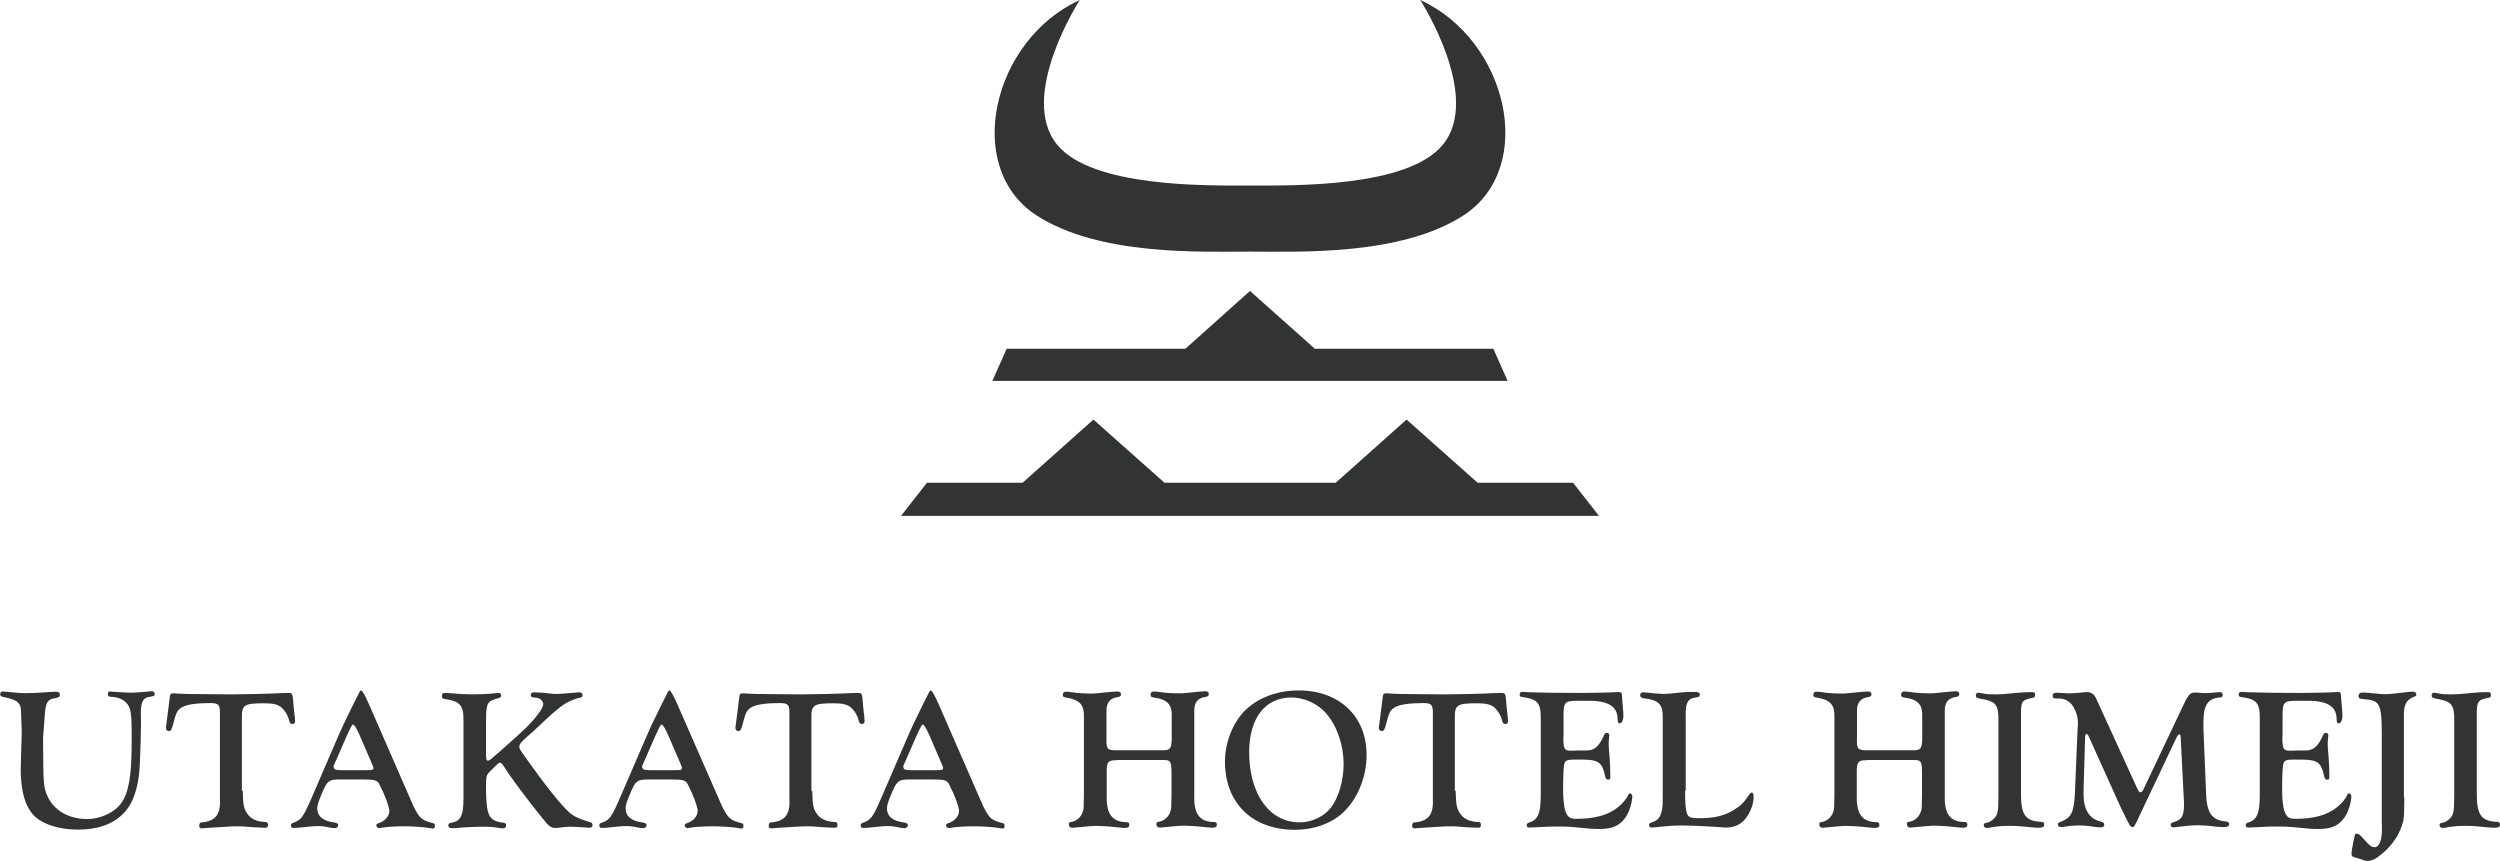
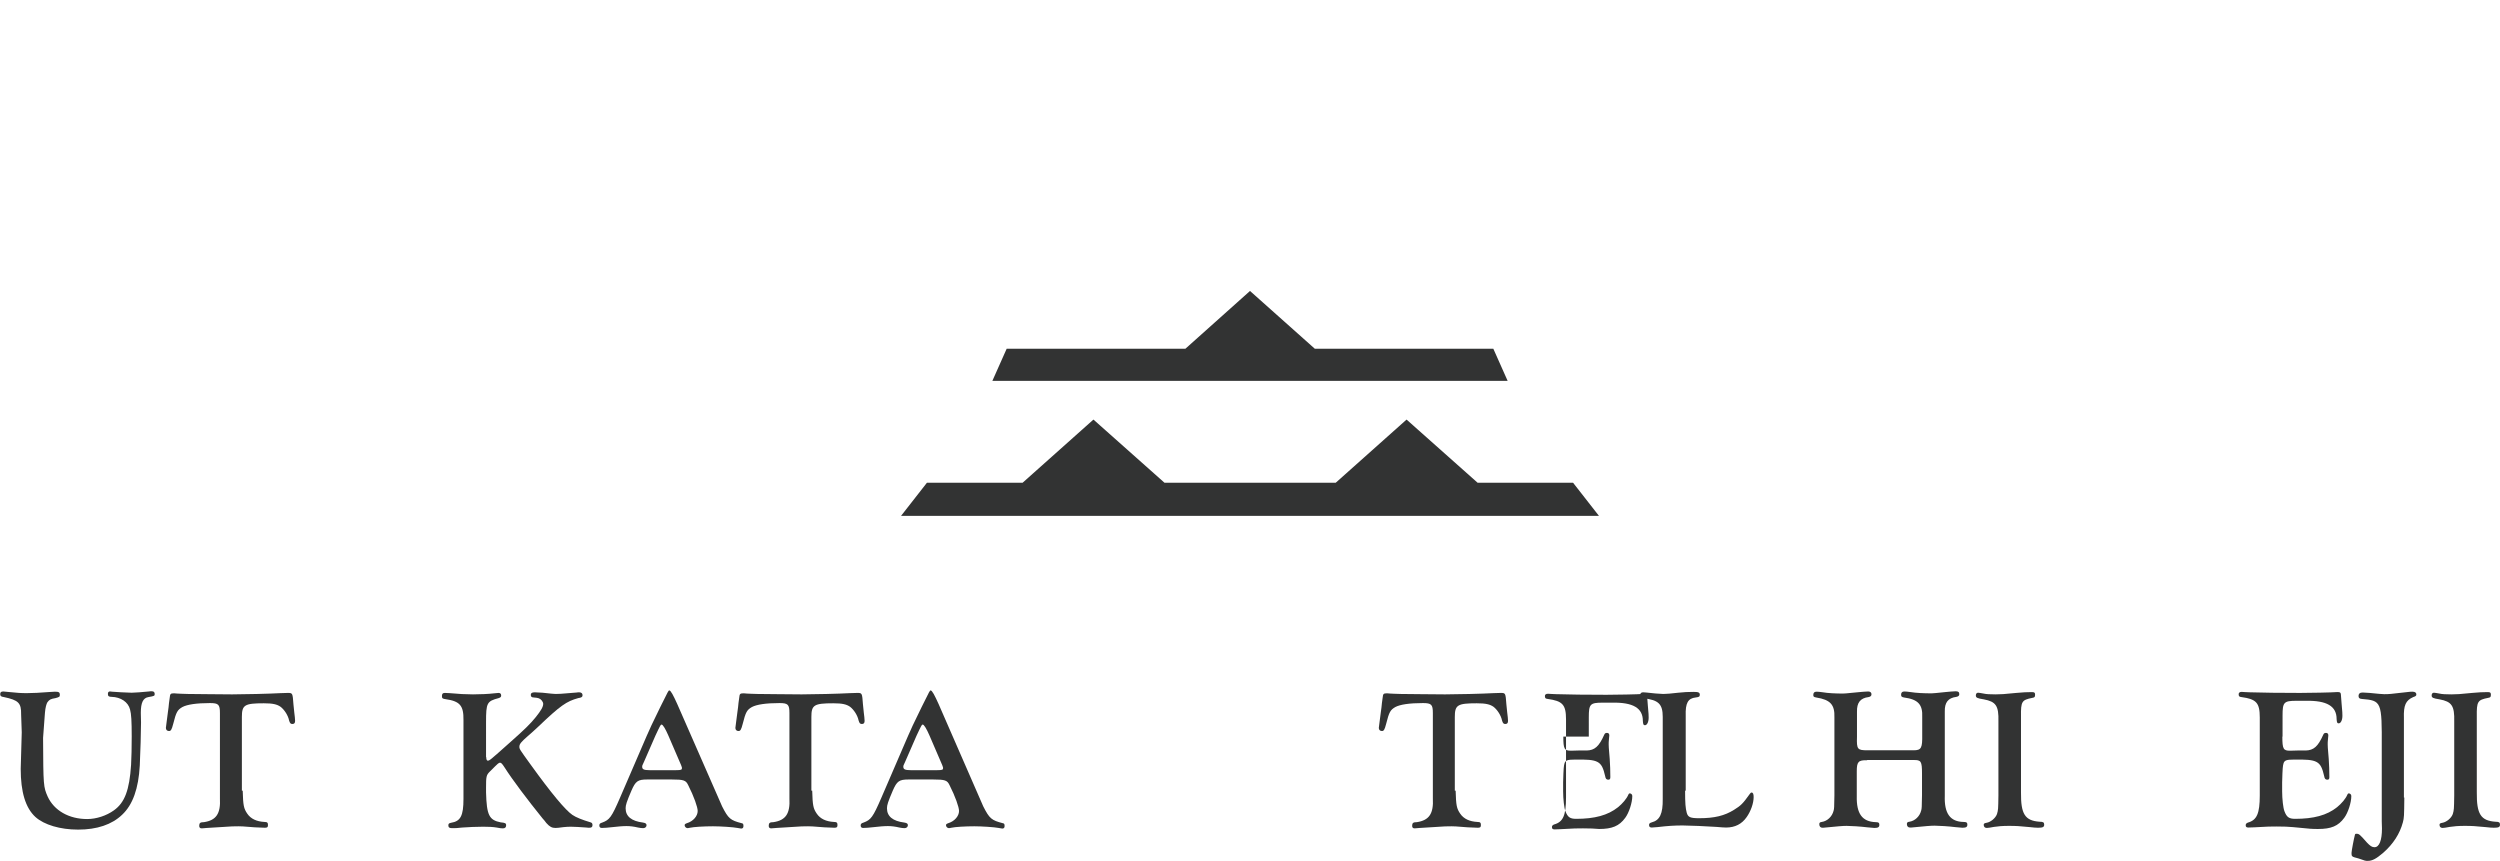
<svg xmlns="http://www.w3.org/2000/svg" version="1.1" id="レイヤー_1" x="0px" y="0px" viewBox="0 0 1207.2 415.7" style="enable-background:new 0 0 1207.2 415.7;" xml:space="preserve">
  <style type="text/css">
	.st0{fill:#323333;}
</style>
  <g>
    <g>
      <path class="st0" d="M10.2,345c0.1-5.6-1.3-6.9-8.3-8.4c-1.4-0.2-1.8-0.5-1.8-1.4s0.4-1.3,1.5-1.3c0.4,0,1.4,0.1,2.1,0.2    c4.9,0.5,6.3,0.6,9.3,0.6c2.9,0,6.4-0.2,10.2-0.5c1.7-0.1,2.7-0.2,3.3-0.2c1.9,0,2.4,0.3,2.4,1.5c0,1-0.3,1.1-2.1,1.6    c-2.4,0.4-2.9,0.7-3.9,2c-0.5,0.8-1,2.6-1.2,5.1c-0.3,4.4-0.6,8.3-0.9,12.1c0.1,23.2,0.2,23.7,2.2,28.3    c3.1,6.8,10.3,10.9,19.1,10.9c4.4,0,9.3-1.6,12.9-4.2c5.2-3.7,7.5-9.7,8.3-22c0.2-4.1,0.3-7.8,0.3-13.7c0-7.4-0.2-10.8-0.8-13    c-0.9-3.6-4.5-6-8.9-6.1c-1.4,0-1.8-0.4-1.8-1.4c0-0.8,0.3-1.1,0.8-1.2c0.3,0,0.7,0,1.2,0.1c0.8,0.1,7.7,0.5,9.5,0.5    c1.5,0,5.1-0.3,8.2-0.6c0.5-0.1,1.1-0.1,1.5-0.1c0.9,0,1.4,0.4,1.4,1.3s-0.1,1-3,1.5c-2.6,0.4-3.7,2.7-3.7,7.6l0.1,4.7    c0,4-0.3,14.7-0.6,20.7c-0.6,11.2-3.4,19-8.5,23.8c-5,4.8-12.2,7.2-21.3,7.2c-8.6,0-16.4-2.3-20.6-6.1c-4.8-4.4-7.1-12.1-7.1-23.2    l0.5-17.7L10.2,345z" />
      <path class="st0" d="M117.2,381.8c0.2,7.2,0.5,8.6,2.2,11.1c1.7,2.5,4.5,3.8,8.3,4c1.4,0,1.7,0.4,1.7,1.5c0,1-0.3,1.3-1.5,1.3    c-0.3,0-0.3,0-4.8-0.2c-6.4-0.5-6.4-0.5-7.9-0.5c-2.4,0-3,0-8.8,0.4l-6.5,0.4c-1.1,0.1-1.9,0.2-2.5,0.2c-0.8,0-1.2-0.4-1.2-1.2    c0-1.4,0.5-1.8,2.3-1.8c5.9-0.9,8.1-4.1,7.7-11.5v-41.2c0-4.1-0.7-4.8-4.8-4.8c-6.6,0-11,0.7-13.3,1.9c-2.4,1.4-3,2.3-4.5,8.3    c-0.7,2.7-1.1,3.3-2,3.3c-0.9,0-1.5-0.6-1.5-1.5c0-0.3,0-0.3,0.3-2.4c0.2-1.3,0.2-1.3,0.7-5.4c0.2-1.4,0.4-2.8,0.5-4.2    c0.2-1.1,0.3-2,0.4-2.9c0.1-1.5,0.5-1.8,1.8-1.8c0.2,0,1.1,0,1.7,0.1c0.9,0.1,2.9,0.1,5.2,0.2l9.7,0.1c9.3,0.1,9.3,0.1,11.7,0.1    c5.4,0,18.3-0.3,23.4-0.6l3.4-0.1c2.4,0,2.4,0,2.8,5.5c0.2,2.2,0.4,3.5,0.4,3.9c0.2,1.3,0.4,3.5,0.4,4.1c0,1-0.4,1.5-1.3,1.5    s-1.2-0.4-1.6-1.7c-0.5-2.5-2.3-5.2-4.1-6.6c-1.7-1.2-3.8-1.7-8.1-1.7c-9.3,0-10.6,0.8-10.6,6.6V381.8z" />
-       <path class="st0" d="M199.7,389.4c3,5.9,4,6.7,9.4,8.1c0.7,0.1,0.9,0.4,0.9,1.4c0,0.8-0.4,1.2-1.1,1.2c-0.2,0-0.7-0.1-1.8-0.3    c-1.9-0.4-8.3-0.8-11.7-0.8c-4.3,0-9.4,0.3-11.1,0.7c-0.5,0.1-0.9,0.2-1.2,0.2c-0.7,0-1.4-0.7-1.4-1.4c0-0.5,0.3-0.7,1.1-1    c3-0.9,5.2-3.4,5.2-5.9c0-1.8-1.8-7-4.6-12.5c-1.1-2.3-2.1-2.7-7.9-2.7h-11.9c-4.5,0-5.6,0.8-7.6,5.4c-2.3,5.4-2.8,6.9-2.8,8.5    c0,3.9,2.8,6.2,8.4,6.9c1.3,0.2,1.7,0.6,1.7,1.3c0,0.8-0.7,1.4-1.6,1.4c-0.7,0-1.6-0.1-2.5-0.3c-2.1-0.5-3.9-0.7-5.5-0.7    c-1.7,0-3.4,0.1-9.8,0.8l-2.2,0.1c-0.8,0-1.2-0.4-1.2-1.2c0-0.7,0.3-1.1,1.4-1.4c3.5-1.3,4.5-2.5,8.6-12l12.9-29.9    c1.1-2.3,1.8-4.1,2.2-4.9l4.4-9.1c3.9-7.9,3.9-7.9,4.3-7.9c0.7,0,1.9,2.3,3.8,6.5L199.7,389.4z M173.7,355.1    c-1.4-3.2-2.6-5.2-3.2-5.2c-0.5,0-0.5,0-3,5.3l-5.5,12.6c-0.9,1.9-0.9,1.9-0.9,2.5c0,1.2,0.9,1.6,3.5,1.6h12.9    c2.4,0,2.8-0.2,2.8-1c0-0.2,0-0.4-0.4-1.4L173.7,355.1z" />
      <path class="st0" d="M234.8,365.6c0,1.2,0.3,1.7,0.7,1.7c0.9,0,0.9,0,11.1-9.1c7-6.2,9.6-8.8,12.1-11.9c2.5-3.1,3.6-5,3.6-6.4    c0-1-1-2.3-2.1-2.7c-0.6-0.2-1.1-0.3-2.4-0.4c-1.1,0-1.5-0.4-1.5-1.3c0-0.8,0.6-1.2,1.9-1.2c0.9,0,2.5,0.1,3.8,0.2    c3.4,0.4,5.8,0.6,6.3,0.6c1.7,0,1.7,0,10.2-0.7c0.4-0.1,0.9-0.1,1.1-0.1c1.1,0,1.7,0.5,1.7,1.4c0,0.8-0.5,1.2-2.1,1.4    c-5.7,1.6-8.5,3.5-19.4,13.9c-2.4,2.2-4.1,3.8-5,4.5c-3.1,2.7-4,3.8-4,5c0,1.2,0,1.2,5.5,8.8c9.8,13.6,16.7,21.9,20.1,24.2    c1.7,1.2,5.1,2.5,8.5,3.5c0.9,0.2,1.2,0.6,1.2,1.4c0,0.9-0.4,1.3-1.5,1.3c-0.3,0-0.9,0-1.4-0.1c-2.9-0.2-5.9-0.4-7.6-0.4    c-1.2,0-2.4,0.1-3.5,0.2c-1.9,0.3-3.4,0.4-3.9,0.4c-1.7,0-2.8-0.6-4.4-2.4c-0.6-0.8-1.2-1.6-1.8-2.2c-7.2-8.9-14.6-18.7-18.4-24.7    c-1.1-1.7-1.6-2.2-2.1-2.2c-0.7,0-0.7,0-5,4.3c-1.7,1.7-1.8,2.4-1.8,8v2c0.3,11.1,1.5,13.4,7.1,14.5c2.1,0.2,2.6,0.4,2.6,1.4    c0,1-0.5,1.5-1.6,1.5c-0.5,0-1.7-0.1-3-0.4c-1.8-0.3-3.9-0.4-6.5-0.4c-3.2,0-7.4,0.2-10.1,0.4c-2.7,0.3-3,0.3-4.9,0.3    c-1.4,0-1.8-0.4-1.8-1.4c0-0.7,0.3-1,1.3-1.2c4.6-0.7,6-3.4,6-11.5v-38.1c0.1-7-1.7-9.1-8.7-10.1c-1.4-0.2-1.7-0.4-1.7-1.5    c0-1.1,0.4-1.5,1.4-1.5l2.3,0.1c4.2,0.4,7.9,0.6,11.3,0.6s7.8-0.2,10.1-0.5c0.9-0.1,1.8-0.2,2.2-0.2c0.9,0,1.3,0.4,1.3,1.3    c0,0.6-0.3,0.9-1.2,1.2c-5.7,1.5-6.1,2.3-6.1,11.6V365.6z" />
      <path class="st0" d="M348.7,389.4c3,5.9,4,6.7,9.4,8.1c0.7,0.1,0.9,0.4,0.9,1.4c0,0.8-0.4,1.2-1.1,1.2c-0.2,0-0.7-0.1-1.8-0.3    c-1.9-0.4-8.3-0.8-11.8-0.8c-4.3,0-9.4,0.3-11.1,0.7c-0.5,0.1-0.9,0.2-1.2,0.2c-0.7,0-1.4-0.7-1.4-1.4c0-0.5,0.3-0.7,1.1-1    c3-0.9,5.2-3.4,5.2-5.9c0-1.8-1.8-7-4.6-12.5c-1.1-2.3-2.1-2.7-7.9-2.7h-11.9c-4.5,0-5.6,0.8-7.6,5.4c-2.3,5.4-2.8,6.9-2.8,8.5    c0,3.9,2.8,6.2,8.4,6.9c1.3,0.2,1.7,0.6,1.7,1.3c0,0.8-0.7,1.4-1.6,1.4c-0.7,0-1.6-0.1-2.5-0.3c-2.1-0.5-3.9-0.7-5.5-0.7    c-1.7,0-3.4,0.1-9.8,0.8l-2.2,0.1c-0.8,0-1.2-0.4-1.2-1.2c0-0.7,0.3-1.1,1.4-1.4c3.5-1.3,4.5-2.5,8.6-12l12.9-29.9    c1.1-2.3,1.8-4.1,2.2-4.9l4.4-9.1c3.9-7.9,3.9-7.9,4.3-7.9c0.7,0,1.9,2.3,3.8,6.5L348.7,389.4z M322.7,355.1    c-1.4-3.2-2.6-5.2-3.2-5.2c-0.5,0-0.5,0-3,5.3l-5.5,12.6c-0.9,1.9-0.9,1.9-0.9,2.5c0,1.2,0.9,1.6,3.5,1.6h12.9    c2.4,0,2.8-0.2,2.8-1c0-0.2,0-0.4-0.4-1.4L322.7,355.1z" />
      <path class="st0" d="M392.2,381.8c0.2,7.2,0.5,8.6,2.2,11.1c1.7,2.5,4.5,3.8,8.3,4c1.4,0,1.7,0.4,1.7,1.5c0,1-0.3,1.3-1.5,1.3    c-0.3,0-0.3,0-4.8-0.2c-6.4-0.5-6.4-0.5-7.9-0.5c-2.4,0-3,0-8.8,0.4l-6.5,0.4c-1.1,0.1-1.9,0.2-2.5,0.2c-0.8,0-1.2-0.4-1.2-1.2    c0-1.4,0.5-1.8,2.3-1.8c5.9-0.9,8.1-4.1,7.7-11.5v-41.2c0-4.1-0.7-4.8-4.8-4.8c-6.6,0-11,0.7-13.3,1.9c-2.4,1.4-3,2.3-4.5,8.3    c-0.7,2.7-1.1,3.3-2,3.3c-0.9,0-1.5-0.6-1.5-1.5c0-0.3,0-0.3,0.3-2.4c0.2-1.3,0.2-1.3,0.7-5.4c0.2-1.4,0.4-2.8,0.5-4.2    c0.2-1.1,0.3-2,0.4-2.9c0.1-1.5,0.5-1.8,1.8-1.8c0.2,0,1.1,0,1.7,0.1c0.9,0.1,2.9,0.1,5.2,0.2l9.7,0.1c9.3,0.1,9.3,0.1,11.7,0.1    c5.4,0,18.3-0.3,23.4-0.6l3.4-0.1c2.4,0,2.4,0,2.8,5.5c0.2,2.2,0.4,3.5,0.4,3.9c0.2,1.3,0.4,3.5,0.4,4.1c0,1-0.4,1.5-1.3,1.5    s-1.2-0.4-1.6-1.7c-0.5-2.5-2.3-5.2-4.1-6.6c-1.7-1.2-3.8-1.7-8.1-1.7c-9.3,0-10.6,0.8-10.6,6.6V381.8z" />
      <path class="st0" d="M474.8,389.4c3,5.9,4,6.7,9.4,8.1c0.7,0.1,0.9,0.4,0.9,1.4c0,0.8-0.4,1.2-1.1,1.2c-0.2,0-0.7-0.1-1.8-0.3    c-1.9-0.4-8.3-0.8-11.7-0.8c-4.3,0-9.4,0.3-11.1,0.7c-0.5,0.1-0.9,0.2-1.2,0.2c-0.7,0-1.4-0.7-1.4-1.4c0-0.5,0.3-0.7,1.1-1    c3-0.9,5.2-3.4,5.2-5.9c0-1.8-1.8-7-4.6-12.5c-1.1-2.3-2.1-2.7-7.9-2.7h-11.9c-4.5,0-5.6,0.8-7.6,5.4c-2.3,5.4-2.8,6.9-2.8,8.5    c0,3.9,2.8,6.2,8.4,6.9c1.3,0.2,1.7,0.6,1.7,1.3c0,0.8-0.7,1.4-1.6,1.4c-0.7,0-1.6-0.1-2.5-0.3c-2.1-0.5-3.9-0.7-5.5-0.7    c-1.7,0-3.4,0.1-9.8,0.8l-2.2,0.1c-0.8,0-1.2-0.4-1.2-1.2c0-0.7,0.3-1.1,1.4-1.4c3.5-1.3,4.5-2.5,8.6-12l12.9-29.9    c1.1-2.3,1.8-4.1,2.2-4.9l4.4-9.1c3.9-7.9,3.9-7.9,4.3-7.9c0.7,0,1.9,2.3,3.8,6.5L474.8,389.4z M448.8,355.1    c-1.4-3.2-2.6-5.2-3.2-5.2c-0.5,0-0.5,0-3,5.3l-5.5,12.6c-0.9,1.9-0.9,1.9-0.9,2.5c0,1.2,0.9,1.6,3.5,1.6h12.9    c2.4,0,2.8-0.2,2.8-1c0-0.2,0-0.4-0.4-1.4L448.8,355.1z" />
-       <path class="st0" d="M539.4,367.1c-4.3-0.1-5,0.8-5,5.4v11.9c-0.2,8.5,2.6,12.4,9.2,12.6c1.3,0,1.7,0.3,1.7,1.3    c0,1.1-0.6,1.5-2.4,1.5c-0.5,0-1.6-0.1-3.4-0.3c-3.2-0.4-8-0.7-10-0.7c-1.8,0-4.2,0.2-11.3,0.9h-0.6c-0.9,0-1.5-0.6-1.5-1.7    c0-0.7,0.3-1,1.2-1.1c2.7-0.4,5-2.6,5.7-5.4c0.3-1.1,0.3-1.5,0.4-7.4v-37.7c0.2-6.1-1.9-8.5-8.8-9.6c-1.1-0.2-1.4-0.4-1.4-1.2    c0-1.1,0.5-1.6,1.6-1.6c0.5,0,1.8,0.1,3.1,0.3c2.1,0.4,6.2,0.6,9.5,0.6c0.9,0,0.9,0,7-0.6c1.7-0.2,4.7-0.4,5.3-0.4    c1,0,1.6,0.5,1.6,1.3c0,0.8-0.4,1.2-1.4,1.4c-4,0.5-5.7,2.7-5.6,7.1v12.1c-0.2,6.1,0.2,6.5,5.2,6.5h22.1c3.8,0,4.3-1.1,4.2-7.6    v-8.4c0.3-6.1-2-8.6-8.8-9.5c-1.1-0.2-1.4-0.5-1.4-1.3c0-1.1,0.5-1.6,1.6-1.6c0.5,0,1.8,0.1,3.1,0.3c2.4,0.4,6.1,0.6,10,0.6    c0.5,0,3-0.2,6.5-0.6c1.8-0.2,4.4-0.4,5.2-0.4c1.2,0,1.7,0.4,1.7,1.4c0,0.7-0.4,1.1-1.4,1.3c-4,0.5-5.7,2.7-5.6,7.1v40.7    c-0.3,8.5,2.6,12.5,9.1,12.6c1.4,0,1.8,0.3,1.8,1.3c0,1.1-0.6,1.5-2.4,1.5c-0.5,0-1.6-0.1-3.4-0.3c-3.1-0.4-8-0.7-10-0.7    c-1.8,0-4.2,0.2-11.3,0.9h-0.6c-0.9,0-1.5-0.6-1.5-1.7c0-0.7,0.3-1,1.2-1.1c2.7-0.4,5-2.6,5.7-5.4c0.3-1.1,0.3-1.5,0.4-7.4v-10.4    c0-6-0.4-6.7-4.2-6.6H539.4z" />
-       <path class="st0" d="M659.9,364.5c0,10.8-4.4,21.5-11.6,28.1c-5.6,5.1-13.9,8.1-23,8.1c-20.6,0-33.8-12.9-33.8-33    c0-9.6,4.2-19.6,10.5-25.4c6.3-5.7,15.3-8.9,24.9-8.9C646.6,333.3,659.9,345.8,659.9,364.5z M603.2,363.2    c0,20.2,9.8,33.9,24.3,33.9c6.1,0,12.1-2.9,15.4-7.4c3.6-4.9,5.9-12.9,5.9-20.8c0-9.2-3.2-18.4-8.5-24.5    c-4.1-4.7-10.6-7.6-16.9-7.6C610.9,336.9,603.2,346.8,603.2,363.2z" />
      <path class="st0" d="M702.9,381.8c0.2,7.2,0.5,8.6,2.2,11.1c1.7,2.5,4.5,3.8,8.3,4c1.4,0,1.7,0.4,1.7,1.5c0,1-0.3,1.3-1.5,1.3    c-0.3,0-0.3,0-4.8-0.2c-6.4-0.5-6.4-0.5-7.9-0.5c-2.4,0-3,0-8.8,0.4l-6.5,0.4c-1.1,0.1-1.9,0.2-2.5,0.2c-0.8,0-1.2-0.4-1.2-1.2    c0-1.4,0.5-1.8,2.3-1.8c5.9-0.9,8.1-4.1,7.7-11.5v-41.2c0-4.1-0.7-4.8-4.8-4.8c-6.6,0-11,0.7-13.3,1.9c-2.4,1.4-3,2.3-4.5,8.3    c-0.7,2.7-1.1,3.3-2,3.3c-0.9,0-1.5-0.6-1.5-1.5c0-0.3,0-0.3,0.3-2.4c0.2-1.3,0.2-1.3,0.7-5.4c0.2-1.4,0.4-2.8,0.5-4.2    c0.2-1.1,0.3-2,0.4-2.9c0.1-1.5,0.5-1.8,1.8-1.8c0.2,0,1.1,0,1.7,0.1c0.9,0.1,2.9,0.1,5.2,0.2l9.7,0.1c9.3,0.1,9.3,0.1,11.7,0.1    c5.4,0,18.3-0.3,23.4-0.6l3.4-0.1c2.4,0,2.4,0,2.8,5.5c0.2,2.2,0.4,3.5,0.4,3.9c0.2,1.3,0.4,3.5,0.4,4.1c0,1-0.4,1.5-1.3,1.5    s-1.2-0.4-1.6-1.7c-0.5-2.5-2.3-5.2-4.1-6.6c-1.7-1.2-3.8-1.7-8.1-1.7c-9.3,0-10.6,0.8-10.6,6.6V381.8z" />
-       <path class="st0" d="M754.9,355.7c0,6,0.5,6.8,3.7,6.8l3.6-0.1h4c3.8-0.1,5.9-1.9,8.4-7.5c0.3-0.8,0.7-1,1.4-1s1.1,0.4,1.1,1.2    c0,0.4-0.1,1.3-0.2,2.2c-0.1,0.8-0.1,1.5-0.1,2.2c0,1,0,1,0.5,7c0.2,2.5,0.3,6.1,0.3,8.8c0,0.9-0.3,1.2-1,1.2    c-0.9,0-1.3-0.5-1.5-1.7c-1.7-7.4-3.2-8.2-14.8-8c-3.2,0-4.3,0.3-4.8,1.7c-0.4,1.4-0.5,2.2-0.7,9.3v4.3c0,3.7,0.5,8.1,1.1,9.6    c1.1,2.9,2.2,3.7,5.2,3.7c8.9,0,15.3-1.7,20.2-5.6c2.1-1.7,4.2-4.1,5-6.1c0.2-0.4,0.4-0.6,0.6-0.6c0.8,0,1.3,0.6,1.3,1.3    c0,3.2-1.6,8.1-3.4,10.5c-2.9,4-6.4,5.4-12.6,5.4c-2.8,0-3.4,0-12.2-0.9c-2-0.2-4.6-0.3-7.8-0.3c-3.4,0-3.7,0-10.9,0.4l-2.8,0.1    c-0.9,0-1.3-0.3-1.3-1.1c0-0.6,0.3-1,1.1-1.3c4.3-1.2,5.7-4.4,5.7-13.1v-37.6c0-7.2-1.7-8.9-8.9-9.9c-1-0.1-1.3-0.4-1.3-1.4    c0-0.7,0.5-1.1,1.5-1.1l1.6,0.1l2.3,0.1c8.1,0.2,12.7,0.3,24.3,0.3c4.5,0,15.3-0.2,17.6-0.4h0.8c1,0,1.3,0.4,1.3,1.6    c0.1,1,0.2,2.3,0.3,3.9c0.4,4.3,0.4,4.8,0.4,5.9c0,2.2-0.8,3.7-1.8,3.7c-0.7,0-0.9-0.4-1-2.1c0-6.2-4.7-9-14.9-8.8h-4.5    c-6.1,0-6.7,0.7-6.7,7.1V355.7z" />
+       <path class="st0" d="M754.9,355.7c0,6,0.5,6.8,3.7,6.8l3.6-0.1h4c3.8-0.1,5.9-1.9,8.4-7.5c0.3-0.8,0.7-1,1.4-1s1.1,0.4,1.1,1.2    c0,0.4-0.1,1.3-0.2,2.2c-0.1,0.8-0.1,1.5-0.1,2.2c0,1,0,1,0.5,7c0.2,2.5,0.3,6.1,0.3,8.8c0,0.9-0.3,1.2-1,1.2    c-0.9,0-1.3-0.5-1.5-1.7c-1.7-7.4-3.2-8.2-14.8-8c-3.2,0-4.3,0.3-4.8,1.7c-0.4,1.4-0.5,2.2-0.7,9.3v4.3c0,3.7,0.5,8.1,1.1,9.6    c1.1,2.9,2.2,3.7,5.2,3.7c8.9,0,15.3-1.7,20.2-5.6c2.1-1.7,4.2-4.1,5-6.1c0.2-0.4,0.4-0.6,0.6-0.6c0.8,0,1.3,0.6,1.3,1.3    c0,3.2-1.6,8.1-3.4,10.5c-2.9,4-6.4,5.4-12.6,5.4c-2-0.2-4.6-0.3-7.8-0.3c-3.4,0-3.7,0-10.9,0.4l-2.8,0.1    c-0.9,0-1.3-0.3-1.3-1.1c0-0.6,0.3-1,1.1-1.3c4.3-1.2,5.7-4.4,5.7-13.1v-37.6c0-7.2-1.7-8.9-8.9-9.9c-1-0.1-1.3-0.4-1.3-1.4    c0-0.7,0.5-1.1,1.5-1.1l1.6,0.1l2.3,0.1c8.1,0.2,12.7,0.3,24.3,0.3c4.5,0,15.3-0.2,17.6-0.4h0.8c1,0,1.3,0.4,1.3,1.6    c0.1,1,0.2,2.3,0.3,3.9c0.4,4.3,0.4,4.8,0.4,5.9c0,2.2-0.8,3.7-1.8,3.7c-0.7,0-0.9-0.4-1-2.1c0-6.2-4.7-9-14.9-8.8h-4.5    c-6.1,0-6.7,0.7-6.7,7.1V355.7z" />
      <path class="st0" d="M813.7,381.8c0,6.1,0.2,8.5,0.8,10.7c0.6,2.1,1.7,2.6,6,2.6c7.4,0,12.3-1.2,16.9-4.1c3.2-2,4.1-2.8,7.6-7.7    c0.3-0.4,0.5-0.6,0.8-0.6c0.7,0,1,0.7,1,2.2c0,3-1.4,6.9-3.4,9.7c-2.3,3.3-5.6,5-9.9,5c-0.8,0-2.6-0.1-4.6-0.3    c-4.2-0.3-13.5-0.7-16.4-0.7c-3.8,0-7.2,0.2-12.2,0.8c-1.6,0.1-2.3,0.2-2.7,0.2c-0.9,0-1.3-0.4-1.3-1.2c0-0.7,0.3-1,1.3-1.3    c3.9-1,5.4-4.2,5.3-11.3v-39.6c0-6.2-2-8.2-9.2-9c-1.2-0.2-1.7-0.7-1.7-1.5c0-0.9,0.5-1.4,1.4-1.4l1.5,0.1    c2.3,0.3,6.9,0.7,8.3,0.7c1.6,0,3.5-0.2,7.2-0.6c3.1-0.3,4.4-0.4,7.4-0.4c2.4,0,3,0.3,3,1.4c0,0.9-0.4,1.1-2,1.3    c-3.7,0.4-5,2.7-4.8,8.8V381.8z" />
      <path class="st0" d="M901.6,367.1c-4.3-0.1-5,0.8-5,5.4v11.9c-0.2,8.5,2.6,12.4,9.2,12.6c1.3,0,1.7,0.3,1.7,1.3    c0,1.1-0.6,1.5-2.4,1.5c-0.5,0-1.6-0.1-3.4-0.3c-3.2-0.4-8-0.7-10-0.7c-1.8,0-4.2,0.2-11.3,0.9H880c-0.9,0-1.5-0.6-1.5-1.7    c0-0.7,0.3-1,1.2-1.1c2.7-0.4,5-2.6,5.7-5.4c0.3-1.1,0.3-1.5,0.4-7.4v-37.7c0.2-6.1-1.9-8.5-8.8-9.6c-1.1-0.2-1.4-0.4-1.4-1.2    c0-1.1,0.5-1.6,1.6-1.6c0.5,0,1.8,0.1,3.1,0.3c2.1,0.4,6.2,0.6,9.5,0.6c0.9,0,0.9,0,7-0.6c1.7-0.2,4.7-0.4,5.3-0.4    c1,0,1.6,0.5,1.6,1.3c0,0.8-0.4,1.2-1.4,1.4c-4,0.5-5.7,2.7-5.6,7.1v12.1c-0.2,6.1,0.2,6.5,5.2,6.5h22.1c3.8,0,4.3-1.1,4.2-7.6    v-8.4c0.3-6.1-2-8.6-8.8-9.5c-1.1-0.2-1.4-0.5-1.4-1.3c0-1.1,0.5-1.6,1.6-1.6c0.5,0,1.8,0.1,3.1,0.3c2.4,0.4,6.1,0.6,10,0.6    c0.5,0,3-0.2,6.5-0.6c1.8-0.2,4.4-0.4,5.2-0.4c1.2,0,1.7,0.4,1.7,1.4c0,0.7-0.4,1.1-1.4,1.3c-4,0.5-5.7,2.7-5.6,7.1v40.7    c-0.3,8.5,2.6,12.5,9.1,12.6c1.4,0,1.8,0.3,1.8,1.3c0,1.1-0.6,1.5-2.4,1.5c-0.5,0-1.6-0.1-3.4-0.3c-3.1-0.4-8-0.7-10-0.7    c-1.8,0-4.2,0.2-11.3,0.9h-0.6c-0.9,0-1.5-0.6-1.5-1.7c0-0.7,0.3-1,1.2-1.1c2.7-0.4,5-2.6,5.7-5.4c0.3-1.1,0.3-1.5,0.4-7.4v-10.4    c0-6-0.4-6.7-4.2-6.6H901.6z" />
      <path class="st0" d="M975.9,382.7c-0.1,10.4,1.9,13.6,9,14.1c1.7,0,2.2,0.3,2.2,1.4c0,1.2-0.7,1.5-3,1.5c-1,0-2.2-0.1-3.9-0.3    c-5.1-0.5-6.6-0.6-10.2-0.6c-3,0-5.3,0.2-7.2,0.5c-1.5,0.3-2.8,0.5-3.4,0.5c-1,0-1.5-0.6-1.5-1.5c0-0.6,0.3-0.8,1.4-1    c1.9-0.3,4.3-2.2,5-4.2c0.6-2,0.6-2.3,0.7-9v-2.5v-33.2c0.2-7.6-1.2-9.6-7.1-10.7c-3.2-0.5-3.8-0.8-3.8-1.9c0-0.8,0.4-1.3,1.1-1.3    c0.5,0,1.4,0.2,2.6,0.4c1.2,0.3,3.2,0.4,5.8,0.4c2.2,0,4.4-0.1,10-0.7c3.2-0.3,5.3-0.4,7.6-0.4c1.2,0,1.5,0.3,1.5,1.2    c0,1.2-0.2,1.4-1.4,1.6c-5,1-5.5,1.7-5.4,9V382.7z" />
-       <path class="st0" d="M1031.6,379.8c1,2.2,1.4,2.8,2,2.8c0.5,0,1.3-0.8,1.7-2l18-38c3.3-7.2,4.2-8.2,6.5-8.2l2,0.1    c1,0.1,1.9,0.2,2.8,0.2c1.4,0,3-0.1,4.9-0.3c0.8-0.1,1.7-0.2,2.2-0.2c1.1,0,1.6,0.4,1.6,1.4c0,0.8-0.4,1.1-1.3,1.2    c-5.8,0.4-8,3.6-8,11.9v3.2l1.2,29.4c0.2,11.2,2.5,14.7,9.8,15.4c1,0.1,1.4,0.5,1.4,1.4c0,1-0.9,1.3-3.2,1.3c-0.6,0-1.7-0.1-3-0.2    c-3.6-0.5-6.9-0.7-8.6-0.7c-3,0-4.9,0.2-11.8,1h-0.3c-0.9,0-1.3-0.4-1.3-1.2c0-0.7,0.3-1,1.4-1.3c3.7-1,5-3,5-7.9v-1.7l-1.6-31.5    c0-0.9-0.2-1.3-0.6-1.3c-0.5,0-1.1,0.7-1.9,2.6l-17.9,37.8c-1.6,3.5-2.1,4.4-2.8,4.4c-1.1,0-1.3-0.3-6-10.1l-15.3-33.9    c-0.3-0.8-0.5-0.9-0.9-0.9c-0.7,0-0.7,0.1-0.8,3.3l-0.7,24v1.7c0,7.3,2.7,11.7,7.9,13.1c1.7,0.4,2.1,0.8,2.1,1.6    c0,0.9-0.5,1.3-1.7,1.3c-1.3,0-1.5,0-6.4-0.7c-0.9-0.1-2.1-0.2-4.1-0.2c-2.4,0-4.7,0.2-6.4,0.5c-0.9,0.2-1.8,0.3-2.2,0.3    c-1,0-1.6-0.5-1.6-1.3c0-0.6,0.3-0.9,1.2-1.2c5.2-2,6.4-4.2,7-13.1l1.3-31.2l0.2-3.2c0-3.4-1-6.3-2.7-8.8    c-1.9-2.5-4.2-3.5-7.7-3.3c-1.4,0-1.8-0.3-1.8-1.4c0-1,0.5-1.4,2-1.4c0.5,0,0.5,0,3.9,0.2c0.5,0.1,1.2,0.1,1.9,0.1    c1.5,0,2.9-0.1,4.4-0.2c1.8-0.2,3.6-0.4,4.2-0.4c2.1,0,3.5,0.9,4.5,2.9L1031.6,379.8z" />
      <path class="st0" d="M1102.1,355.7c0,6,0.5,6.8,3.7,6.8l3.6-0.1h4c3.8-0.1,5.9-1.9,8.4-7.5c0.3-0.8,0.7-1,1.4-1    c0.7,0,1.1,0.4,1.1,1.2c0,0.4-0.1,1.3-0.2,2.2c-0.1,0.8-0.1,1.5-0.1,2.2c0,1,0,1,0.5,7c0.2,2.5,0.3,6.1,0.3,8.8    c0,0.9-0.3,1.2-1,1.2c-0.9,0-1.3-0.5-1.5-1.7c-1.7-7.4-3.2-8.2-14.8-8c-3.2,0-4.3,0.3-4.8,1.7c-0.4,1.4-0.5,2.2-0.7,9.3v4.3    c0,3.7,0.5,8.1,1.1,9.6c1.1,2.9,2.2,3.7,5.2,3.7c8.9,0,15.3-1.7,20.2-5.6c2.1-1.7,4.2-4.1,5-6.1c0.2-0.4,0.4-0.6,0.6-0.6    c0.8,0,1.3,0.6,1.3,1.3c0,3.2-1.6,8.1-3.4,10.5c-2.9,4-6.4,5.4-12.6,5.4c-2.8,0-3.4,0-12.2-0.9c-2-0.2-4.6-0.3-7.8-0.3    c-3.4,0-3.7,0-10.9,0.4l-2.8,0.1c-0.9,0-1.3-0.3-1.3-1.1c0-0.6,0.3-1,1.1-1.3c4.3-1.2,5.7-4.4,5.7-13.1v-37.6    c0-7.2-1.7-8.9-8.9-9.9c-1-0.1-1.3-0.4-1.3-1.4c0-0.7,0.5-1.1,1.5-1.1l1.6,0.1l2.3,0.1c8.1,0.2,12.7,0.3,24.3,0.3    c4.5,0,15.3-0.2,17.6-0.4h0.8c1,0,1.3,0.4,1.3,1.6c0.1,1,0.2,2.3,0.3,3.9c0.4,4.3,0.4,4.8,0.4,5.9c0,2.2-0.8,3.7-1.8,3.7    c-0.7,0-0.9-0.4-1-2.1c0-6.2-4.7-9-14.9-8.8h-4.5c-6.1,0-6.7,0.7-6.7,7.1V355.7z" />
      <path class="st0" d="M1161,385.1c-0.1,9.1-0.1,9.7-0.7,12c-1.5,5.5-4.6,10.4-9.5,14.7c-3.3,2.8-5.2,3.9-7.5,3.9    c-1.1,0-1.1,0-4.5-1.2c-3.2-0.8-3.3-0.9-3.3-2.6c0-1,1.2-7.2,1.6-8.6c0.1-0.6,0.3-0.7,0.8-0.7c1.2,0,1.6,0.3,5,4.2    c1.6,1.7,2.5,2.3,3.7,2.3c2.3,0,3.6-3.3,3.6-9l-0.1-3.5v-35.7c0.1-22.2-0.1-22.6-9.7-23.4c-1.1-0.1-1.5-0.5-1.5-1.4    c0-1.2,0.7-1.7,2-1.7c0.8,0,2.2,0.1,3.4,0.2c3.7,0.4,6.3,0.6,7,0.6c2.3,0,2.3,0,11.9-1.1c0.5-0.1,1.3-0.1,1.7-0.1    c1.3,0,1.9,0.5,1.9,1.3c0,0.7-0.3,0.9-1.5,1.3c-3.6,1.6-4.7,3.9-4.5,10.1V385.1z" />
      <path class="st0" d="M1196,382.7c-0.1,10.4,1.9,13.6,9,14.1c1.7,0,2.2,0.3,2.2,1.4c0,1.2-0.7,1.5-3,1.5c-1,0-2.2-0.1-3.9-0.3    c-5.1-0.5-6.6-0.6-10.2-0.6c-3,0-5.3,0.2-7.2,0.5c-1.5,0.3-2.8,0.5-3.4,0.5c-1,0-1.5-0.6-1.5-1.5c0-0.6,0.3-0.8,1.4-1    c1.9-0.3,4.3-2.2,5-4.2c0.6-2,0.6-2.3,0.7-9v-2.5v-33.2c0.2-7.6-1.2-9.6-7.1-10.7c-3.2-0.5-3.8-0.8-3.8-1.9c0-0.8,0.4-1.3,1.1-1.3    c0.5,0,1.4,0.2,2.6,0.4c1.2,0.3,3.2,0.4,5.8,0.4c2.2,0,4.4-0.1,10-0.7c3.2-0.3,5.3-0.4,7.6-0.4c1.2,0,1.5,0.3,1.5,1.2    c0,1.2-0.2,1.4-1.4,1.6c-5,1-5.5,1.7-5.4,9V382.7z" />
    </g>
    <g>
-       <path class="st0" d="M500.5,104c30.3,19.6,79.3,17.5,103.1,17.5c23.8,0,72.8,2.1,103.1-17.5c35.6-23.1,21.4-84.7-20.9-104    c0,0,30.1,46.6,10.9,69.9c-16.9,20.6-71.6,19.7-93.1,19.7c-21.5,0-76.2,0.9-93.1-19.7C491.3,46.6,521.4,0,521.4,0    C479.1,19.3,464.9,80.9,500.5,104z" />
      <polygon class="st0" points="721.1,168.4 634.9,168.4 603.6,140.5 572.4,168.4 486.1,168.4 479.2,183.9 728,183.9   " />
      <polygon class="st0" points="759.6,233.1 713.5,233.1 679.2,202.6 645,233.1 562.3,233.1 528,202.6 493.8,233.1 447.6,233.1     435.1,249.1 772.1,249.1   " />
    </g>
  </g>
</svg>